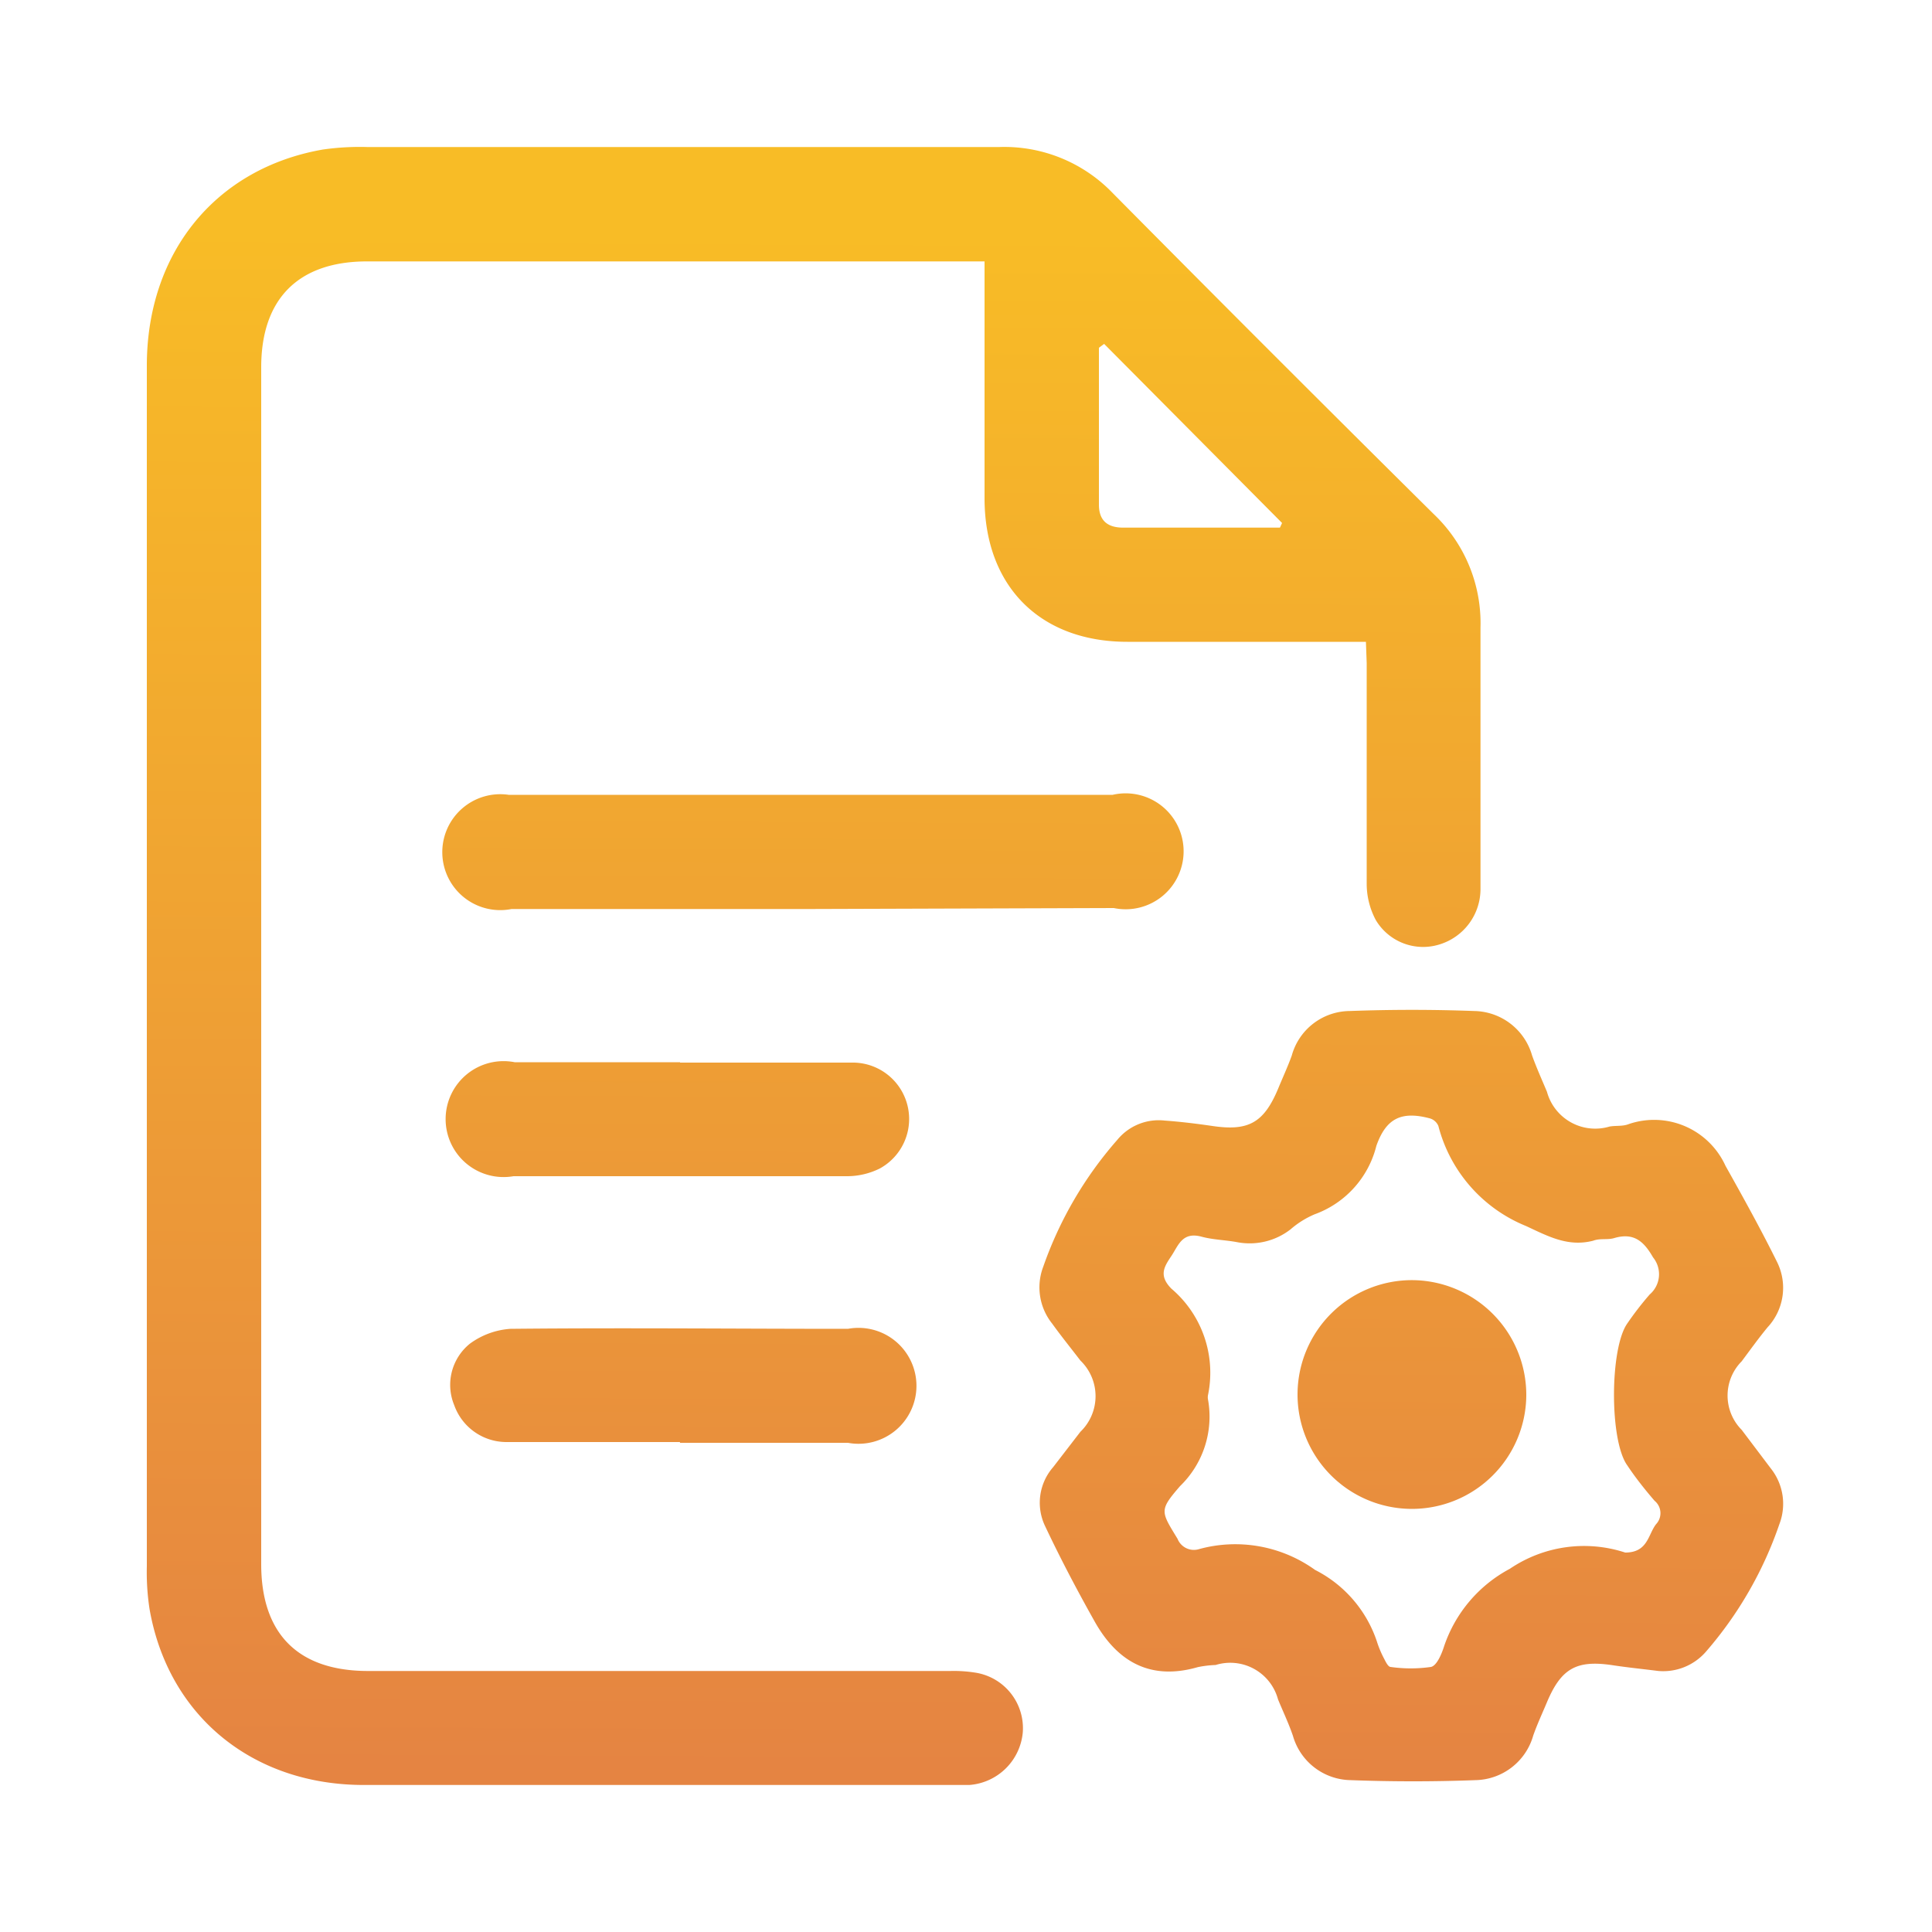
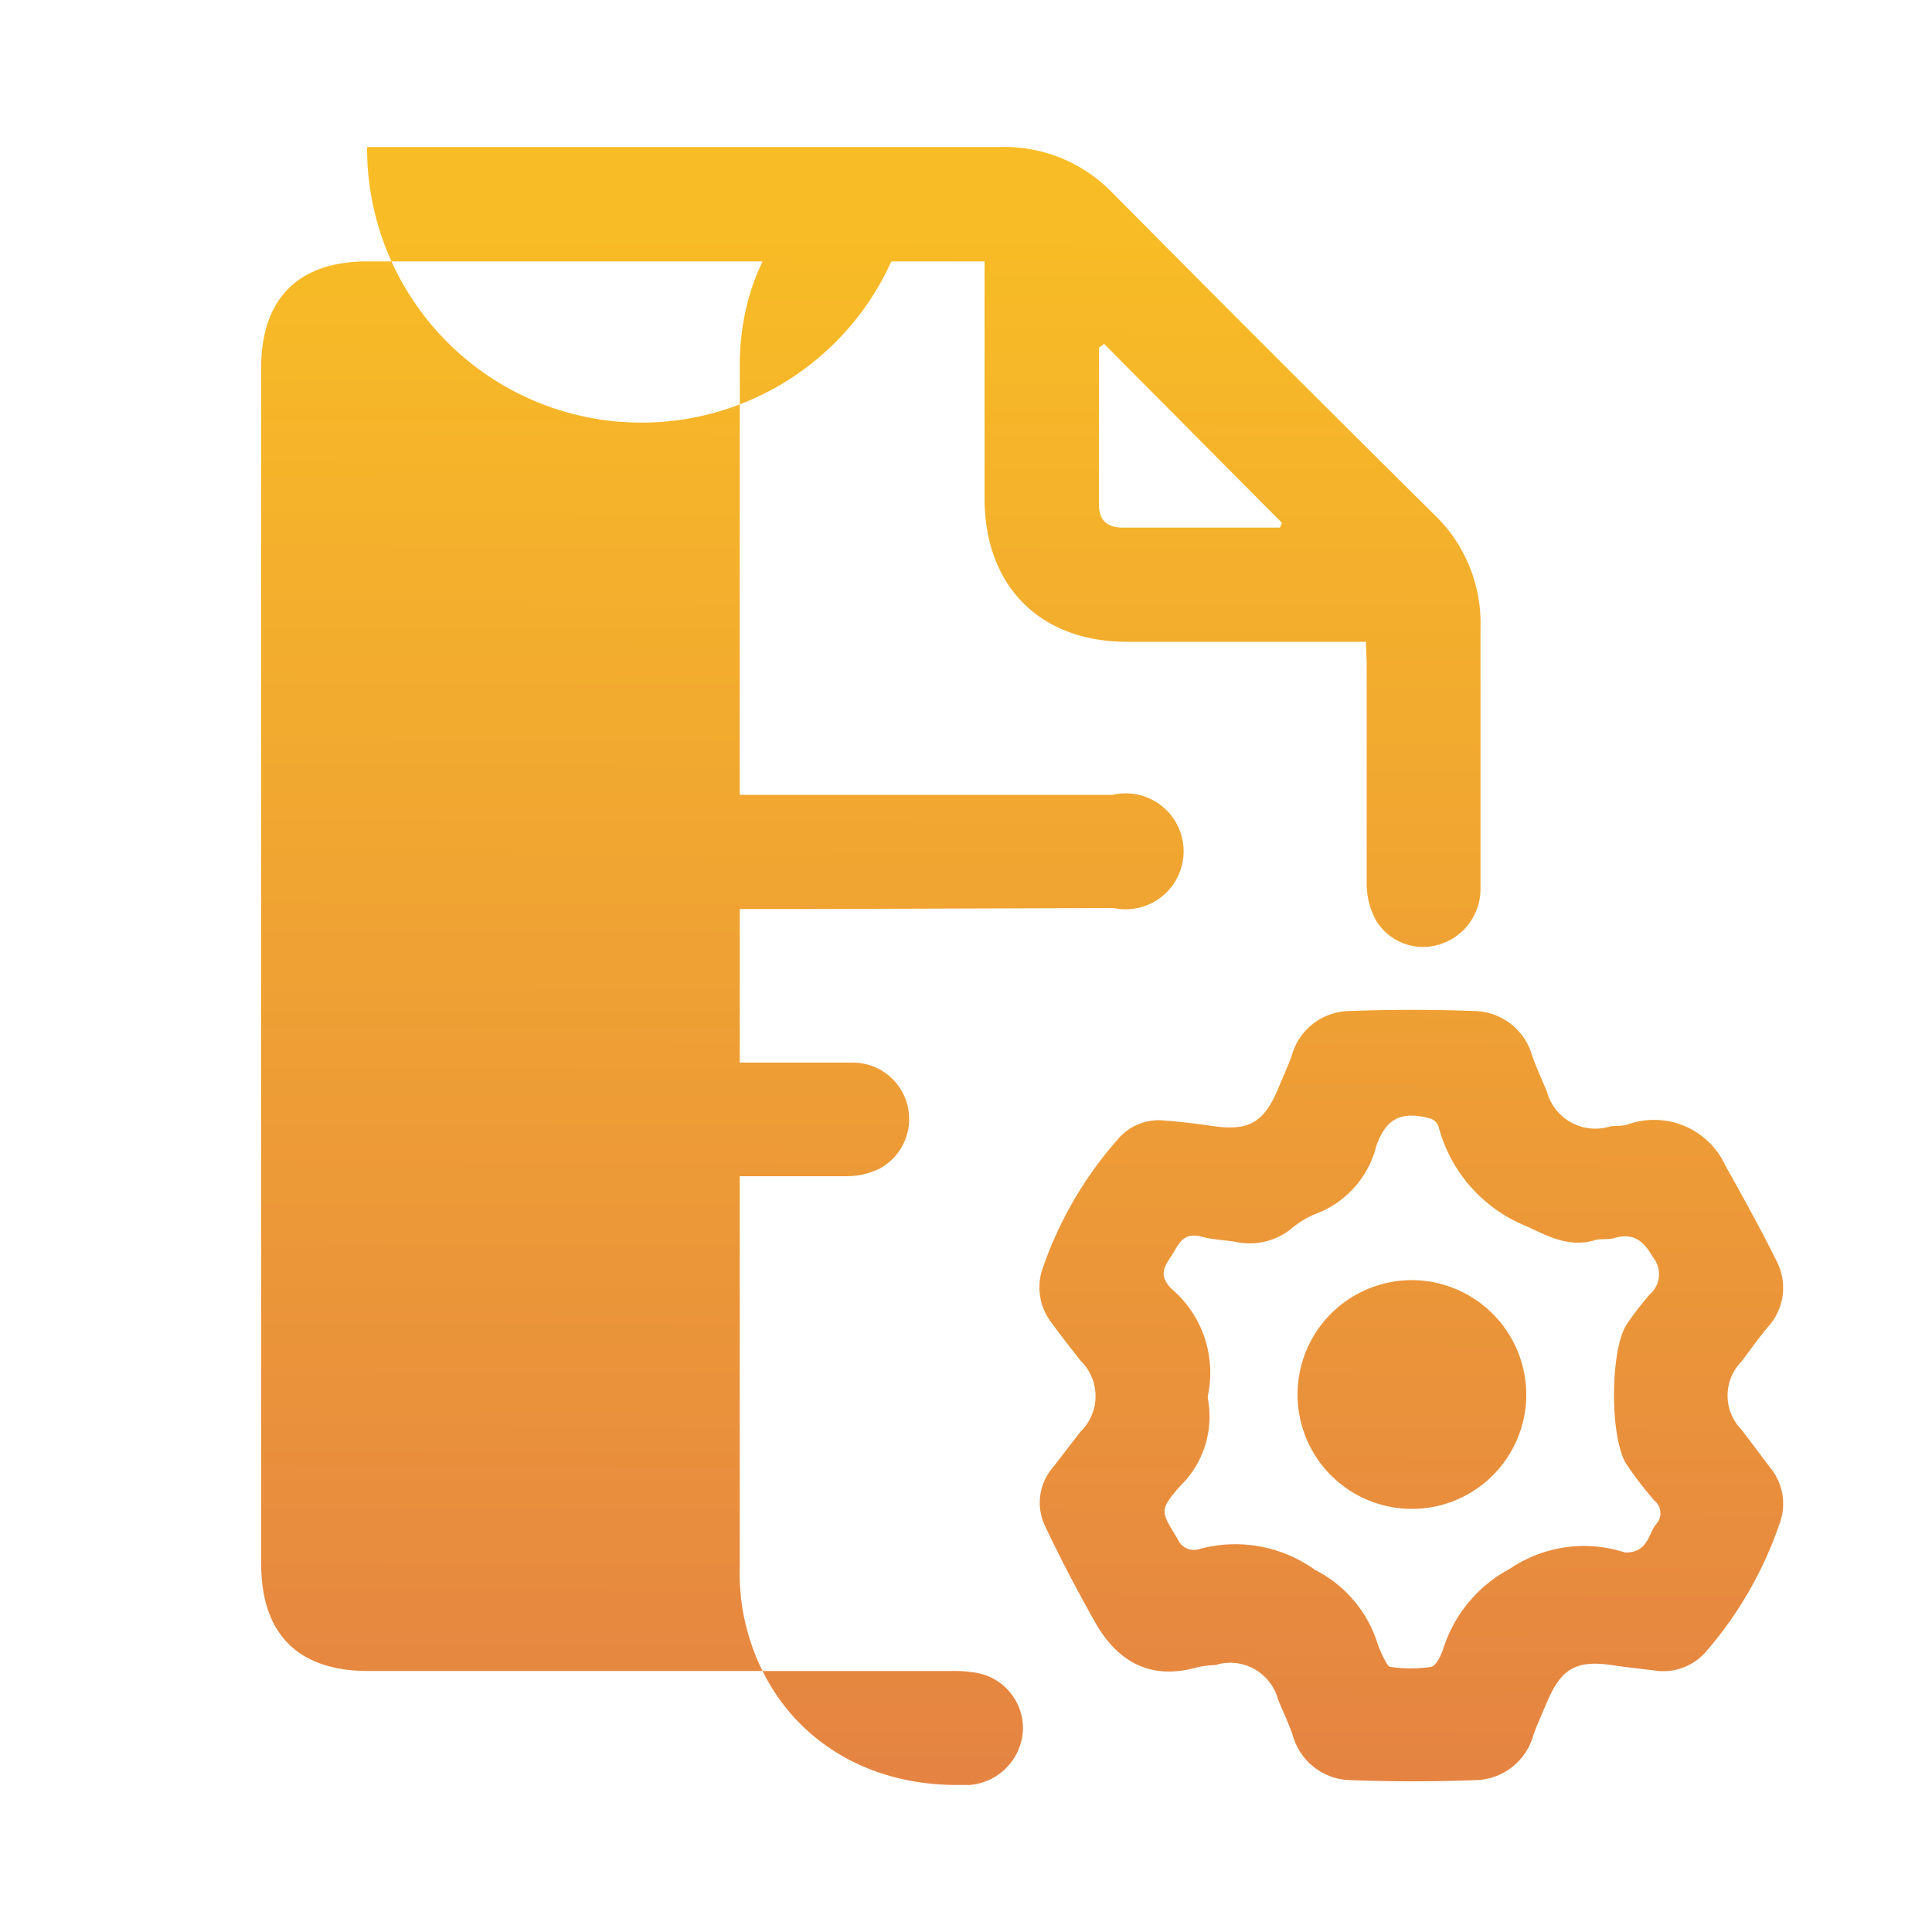
<svg xmlns="http://www.w3.org/2000/svg" xmlns:xlink="http://www.w3.org/1999/xlink" id="Layer_1" data-name="Layer 1" viewBox="0 0 100 100">
  <defs>
    <style>.cls-1{fill:url(#linear-gradient);}.cls-2{fill:url(#linear-gradient-2);}.cls-3{fill:url(#linear-gradient-3);}.cls-4{fill:url(#linear-gradient-4);}.cls-5{fill:url(#linear-gradient-5);}.cls-6{fill:url(#linear-gradient-6);}</style>
    <linearGradient id="linear-gradient" x1="42.2" y1="11.97" x2="41.82" y2="91.63" gradientUnits="userSpaceOnUse">
      <stop offset="0" stop-color="#f8bc26" />
      <stop offset="1" stop-color="#e58442" />
    </linearGradient>
    <linearGradient id="linear-gradient-2" x1="73.4" y1="12.12" x2="73.01" y2="91.78" xlink:href="#linear-gradient" />
    <linearGradient id="linear-gradient-3" x1="42.25" y1="11.97" x2="41.86" y2="91.63" xlink:href="#linear-gradient" />
    <linearGradient id="linear-gradient-4" x1="35.48" y1="11.94" x2="35.1" y2="91.6" xlink:href="#linear-gradient" />
    <linearGradient id="linear-gradient-5" x1="35.42" y1="11.94" x2="35.04" y2="91.6" xlink:href="#linear-gradient" />
    <linearGradient id="linear-gradient-6" x1="73.39" y1="12.12" x2="73.01" y2="91.78" xlink:href="#linear-gradient" />
  </defs>
-   <path class="cls-1" d="M70.7,33.22H58.35c-4.52,0-7.38-2.88-7.39-7.41,0-3.73,0-7.45,0-11.18v-1.1H19c-3.55,0-5.48,1.93-5.48,5.48q0,31,0,61.95c0,3.61,1.91,5.53,5.53,5.53H49.19a7.07,7.07,0,0,1,1.38.1,2.91,2.91,0,0,1,2.37,3.07,3,3,0,0,1-2.77,2.73c-.21,0-.43,0-.65,0q-15.35,0-30.69,0c-5.77,0-10.13-3.59-11.09-9.11a12.62,12.62,0,0,1-.14-2.21q0-31.08,0-62.14c0-5.85,3.56-10.22,9.11-11.19A13.54,13.54,0,0,1,19,7.61c10.91,0,21.82,0,32.73,0A7.78,7.78,0,0,1,57.6,10q8.26,8.34,16.61,16.61a7.78,7.78,0,0,1,2.42,5.87c0,4.5,0,9,0,13.5a3,3,0,0,1-2.14,2.91,2.85,2.85,0,0,1-3.28-1.27,4,4,0,0,1-.47-1.83c0-3.83,0-7.65,0-11.47ZM57.15,17.8l-.27.2c0,2.7,0,5.41,0,8.12,0,.84.46,1.2,1.29,1.19,2.31,0,4.62,0,6.93,0h1.15l.11-.24Z" />
+   <path class="cls-1" d="M70.7,33.22H58.35c-4.52,0-7.38-2.88-7.39-7.41,0-3.73,0-7.45,0-11.18v-1.1H19c-3.55,0-5.48,1.93-5.48,5.48q0,31,0,61.95c0,3.61,1.91,5.53,5.53,5.53H49.19a7.07,7.07,0,0,1,1.38.1,2.91,2.91,0,0,1,2.37,3.07,3,3,0,0,1-2.77,2.73c-.21,0-.43,0-.65,0c-5.77,0-10.13-3.59-11.09-9.11a12.62,12.62,0,0,1-.14-2.21q0-31.08,0-62.14c0-5.85,3.56-10.22,9.11-11.19A13.54,13.54,0,0,1,19,7.61c10.91,0,21.82,0,32.73,0A7.78,7.78,0,0,1,57.6,10q8.26,8.34,16.61,16.61a7.78,7.78,0,0,1,2.42,5.87c0,4.5,0,9,0,13.5a3,3,0,0,1-2.14,2.91,2.85,2.85,0,0,1-3.28-1.27,4,4,0,0,1-.47-1.83c0-3.83,0-7.65,0-11.47ZM57.15,17.8l-.27.2c0,2.7,0,5.41,0,8.12,0,.84.46,1.2,1.29,1.19,2.31,0,4.62,0,6.93,0h1.15l.11-.24Z" />
  <path class="cls-2" d="M85.84,86.49c-.79-.1-1.59-.18-2.38-.3-1.87-.28-2.66.17-3.4,1.94-.24.57-.5,1.13-.7,1.7a3.17,3.17,0,0,1-3,2.31q-3.21.12-6.44,0a3.16,3.16,0,0,1-3-2.3c-.22-.64-.51-1.25-.77-1.88a2.56,2.56,0,0,0-3.23-1.78,5.51,5.51,0,0,0-.92.11C59.54,87,57.85,86,56.7,84c-.93-1.65-1.82-3.34-2.63-5.06a2.8,2.8,0,0,1,.44-3l1.41-1.83a2.56,2.56,0,0,0,0-3.69c-.49-.64-1-1.27-1.46-1.91A3,3,0,0,1,54,65.56,19.87,19.87,0,0,1,57.83,59a2.77,2.77,0,0,1,2.45-1c.83.06,1.65.16,2.47.28,1.88.28,2.67-.17,3.41-1.94.23-.56.49-1.12.7-1.7a3.14,3.14,0,0,1,3-2.31q3.23-.12,6.44,0a3.17,3.17,0,0,1,3,2.3c.23.64.51,1.26.77,1.88a2.59,2.59,0,0,0,3.24,1.8c.33-.06.68,0,1-.13a4.06,4.06,0,0,1,5,2.16c.93,1.66,1.85,3.32,2.68,5a3,3,0,0,1-.5,3.36c-.47.57-.9,1.17-1.34,1.76a2.52,2.52,0,0,0,0,3.55l1.51,2a2.94,2.94,0,0,1,.44,2.88,19.89,19.89,0,0,1-3.8,6.6A2.93,2.93,0,0,1,85.84,86.49Zm-1.72-6.13c1.18,0,1.18-.94,1.6-1.47a.83.83,0,0,0-.08-1.21c-.5-.58-1-1.21-1.41-1.83-.93-1.28-.91-6.07,0-7.35A16.21,16.21,0,0,1,85.39,67a1.38,1.38,0,0,0,.17-1.92c-.48-.84-1-1.29-2-1-.35.11-.74,0-1.1.14-1.3.33-2.31-.22-3.47-.76a7.66,7.66,0,0,1-4.54-5.18.69.69,0,0,0-.43-.39c-1.49-.4-2.28,0-2.78,1.42a5.07,5.07,0,0,1-3.19,3.54,4.67,4.67,0,0,0-1.25.78,3.45,3.45,0,0,1-2.79.66c-.6-.11-1.23-.12-1.82-.28-1-.27-1.2.46-1.56,1s-.68,1,0,1.69a5.71,5.71,0,0,1,1.9,5.49.61.61,0,0,0,0,.27,5,5,0,0,1-1.45,4.46c-1.09,1.26-1,1.3-.13,2.73a.91.91,0,0,0,1.12.53,7.08,7.08,0,0,1,6,1.08,6.44,6.44,0,0,1,3.19,3.68,5.39,5.39,0,0,0,.39.93c.08.16.2.4.32.41a7.38,7.38,0,0,0,2.1,0c.3-.07.55-.67.68-1.08a7.12,7.12,0,0,1,3.4-4A6.84,6.84,0,0,1,84.12,80.36Z" />
  <path class="cls-3" d="M42,47.05c-5.17,0-10.35,0-15.52,0a3,3,0,1,1-.15-5.91c1.36,0,2.71,0,4.07,0H57.59A3,3,0,1,1,57.65,47Z" />
-   <path class="cls-4" d="M35.19,74.64c-3,0-6,0-9,0a2.87,2.87,0,0,1-2.68-1.91,2.74,2.74,0,0,1,.81-3.18,4,4,0,0,1,2.1-.77c5.82-.06,11.65,0,17.47,0a3,3,0,1,1,0,5.9c-2.89,0-5.79,0-8.69,0Z" />
  <path class="cls-5" d="M35.2,55c3,0,6,0,9,0a2.92,2.92,0,0,1,1.34,5.48,3.81,3.81,0,0,1-1.68.4q-8.64,0-17.28,0a3,3,0,1,1,.06-5.9H35.2Z" />
  <path class="cls-6" d="M79,72.26a5.92,5.92,0,1,1-5.87-6A5.94,5.94,0,0,1,79,72.26Z" />
</svg>